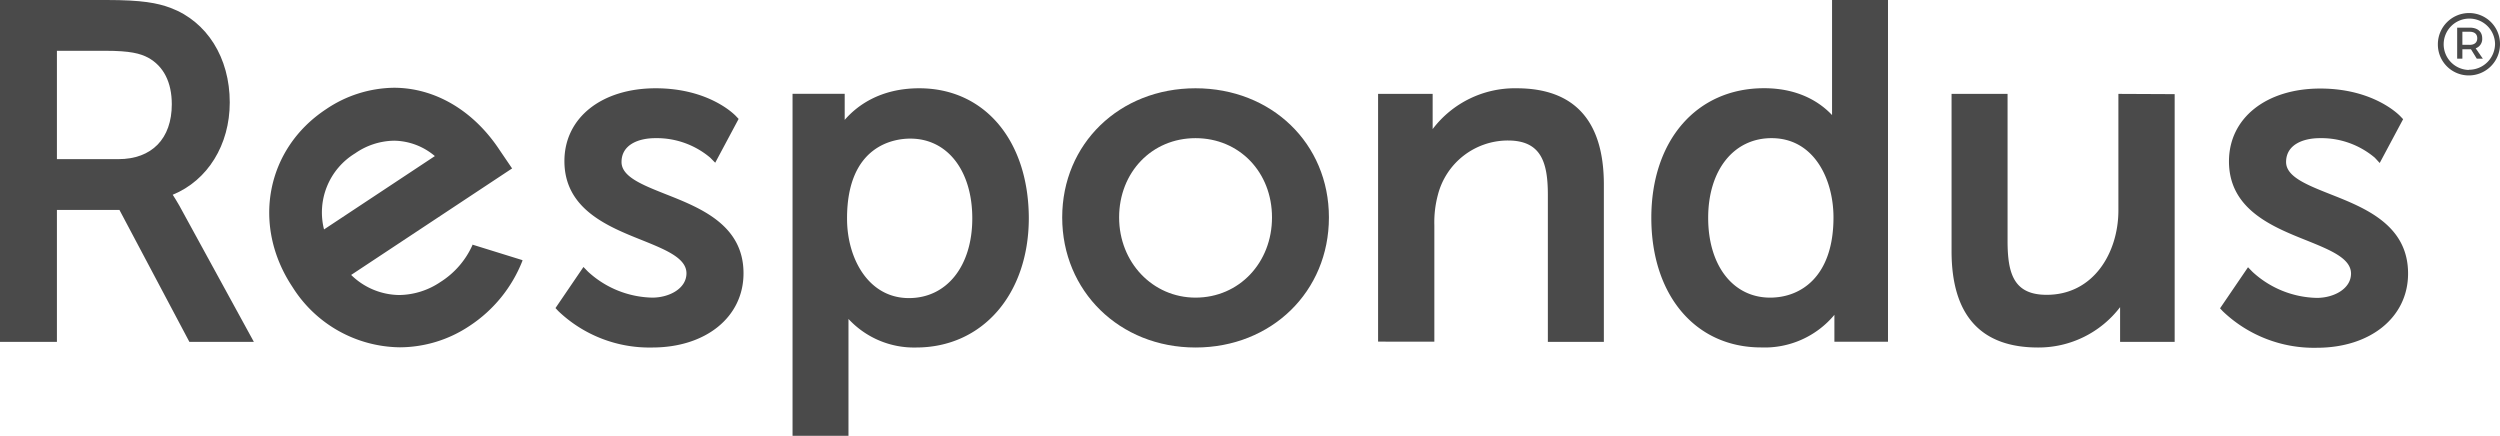
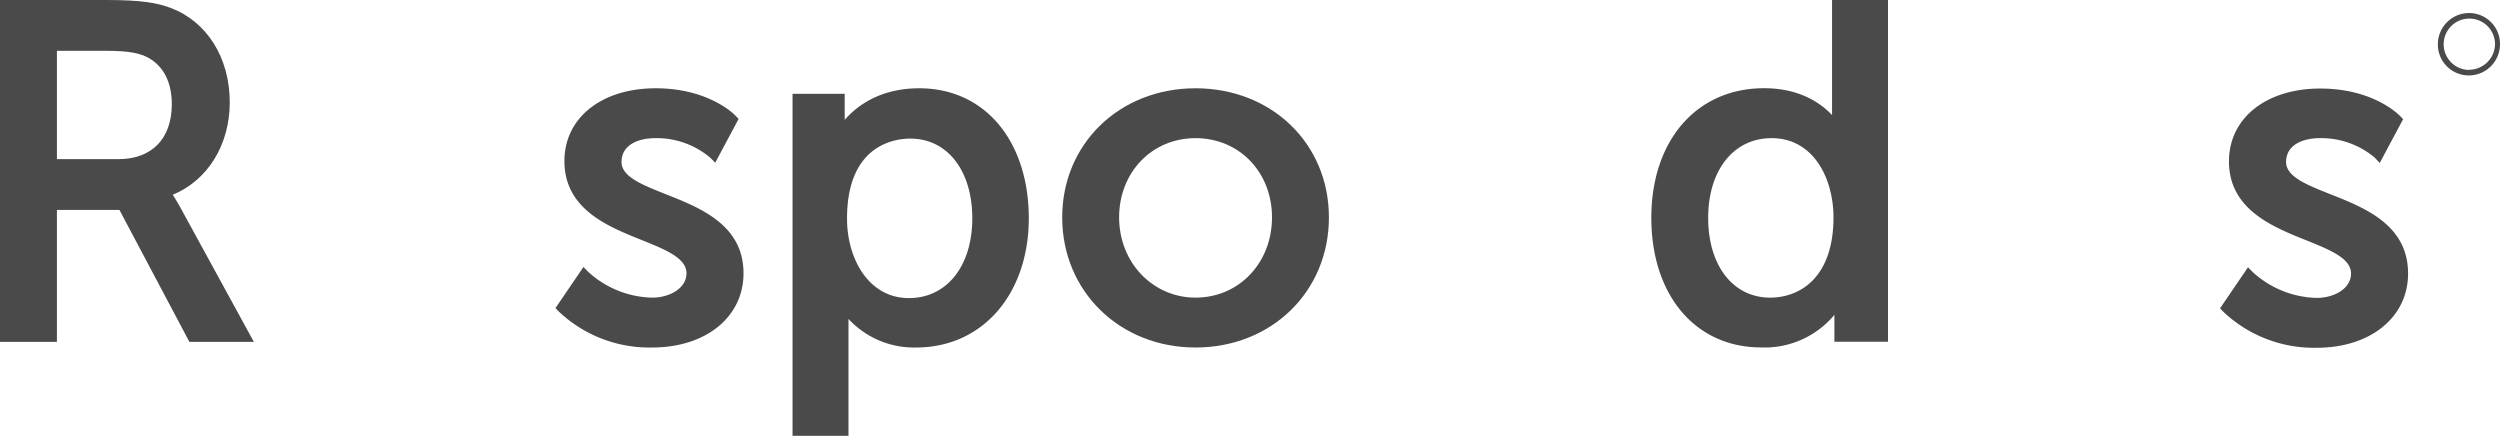
<svg xmlns="http://www.w3.org/2000/svg" viewBox="0 0 383.45 66.84">
  <defs>
    <style>.cls-1{fill:#4a4a4a;}</style>
  </defs>
  <title>Gray Logo</title>
  <g id="Layer_2" data-name="Layer 2">
    <g id="Layer_1-2" data-name="Layer 1">
      <path class="cls-1" d="M378.69,2a4.79,4.79,0,0,0-4.77,4.8,4.74,4.74,0,0,0,4.74,4.77,4.79,4.79,0,0,0,4.79-4.8A4.74,4.74,0,0,0,378.69,2Zm0,8.73a3.94,3.94,0,1,1,4-4A4,4,0,0,1,378.66,10.7Z" />
-       <path class="cls-1" d="M380.72,5.87c0-1-.69-1.63-1.93-1.63h-1.91V9h.8V7.56H379L379.89,9h.93l-1.1-1.59A1.51,1.51,0,0,0,380.72,5.87Zm-1.93,1h-1.11v-2h1.11c.73,0,1.17.34,1.17,1S379.52,6.88,378.79,6.88Z" />
-       <path class="cls-1" d="M72.46,37.52l0,.08a12.91,12.91,0,0,1-4.9,5.65,11.52,11.52,0,0,1-6.32,2,10.69,10.69,0,0,1-7.38-3.08l24.6-16.28.09-.05L76.62,23c-4-6.06-9.92-9.54-16.22-9.54A18.93,18.93,0,0,0,50,16.76C40.79,22.84,38.58,34.57,44.85,44a19.7,19.7,0,0,0,16.48,9.27A19.33,19.33,0,0,0,72,50a21.19,21.19,0,0,0,8.13-10l0-.1ZM66.7,23.94l-17,11.25a10.61,10.61,0,0,1,4.77-11.67,10.7,10.7,0,0,1,6-1.94A9.87,9.87,0,0,1,66.7,23.94Z" />
      <path class="cls-1" d="M27.49,31.51c-.4-.71-.75-1.25-1-1.64,5.35-2.19,8.75-7.64,8.75-14.16,0-6.85-3.48-12.4-9.1-14.51C24.13.46,21.8,0,16.35,0H0V52.44H8.73V32.2h9.59L29.05,52.44h9.89ZM8.73,7.79h7.41c3.83,0,5.36.41,6.59,1.06,2.37,1.31,3.62,3.78,3.62,7.14,0,5.28-3.06,8.42-8.2,8.42H8.73Z" />
      <path class="cls-1" d="M102.1,29.78c-3.63-1.44-6.77-2.69-6.77-4.93,0-2.7,2.67-3.66,5.17-3.66a12.72,12.72,0,0,1,8.44,3l.76.77,3.59-6.72-.39-.41c-.16-.18-4.08-4.29-12.33-4.29s-14,4.49-14,11.17c0,7.32,6.57,10,11.84,12.1,3.69,1.49,6.88,2.77,6.88,5.11s-2.64,3.73-5.25,3.73a15,15,0,0,1-9.87-4l-.68-.7-4.29,6.3.43.46a20.22,20.22,0,0,0,14.41,5.59c8.23,0,14-4.68,14-11.38C114.05,34.5,107.42,31.88,102.1,29.78Z" />
      <path class="cls-1" d="M141,13.54c-6.1,0-9.64,2.77-11.44,4.85v-4h-8V66.84h8.58V49.69c0-.27,0-.52,0-.77a13.69,13.69,0,0,0,10.37,4.38c10.18,0,17.29-8.18,17.29-19.88C157.75,21.53,151,13.54,141,13.54Zm-1.37,7.72c5.68,0,9.5,4.91,9.5,12.23s-3.91,12.23-9.72,12.23c-6.23,0-9.49-6.11-9.49-12.16C129.89,22.15,137.32,21.26,139.6,21.26Z" />
      <path class="cls-1" d="M183.37,13.54c-11.66,0-20.45,8.51-20.45,19.81s8.79,19.95,20.45,19.95,20.46-8.58,20.46-19.95S195,13.54,183.37,13.54Zm0,32.11c-6.57,0-11.72-5.4-11.72-12.3s5-12.16,11.72-12.16,11.73,5.22,11.73,12.16S190.06,45.65,183.37,45.65Z" />
-       <path class="cls-1" d="M232.62,13.54a15.81,15.81,0,0,0-12.88,6.26V14.4h-8.37v38H220V34.57a16.31,16.31,0,0,1,.54-4.67,11.09,11.09,0,0,1,10.75-8.35c5.08,0,6.12,3.33,6.12,8.34V52.44H246V28.31C246,18.51,241.47,13.54,232.62,13.54Z" />
      <path class="cls-1" d="M281,0V17.65h0c-1.69-1.8-4.93-4.12-10.43-4.12-10.34,0-17.29,8-17.29,19.88s6.77,19.88,16.85,19.88a13.91,13.91,0,0,0,11.23-5v4.12h8.22V0Zm.22,33.35c0,9.07-5,12.3-9.72,12.3-5.68,0-9.5-4.91-9.5-12.23s3.91-12.23,9.72-12.23C278.24,21.19,281.22,27.49,281.22,33.35Z" />
-       <path class="cls-1" d="M324.92,14.4V32.27c0,6.44-3.78,12.95-11,12.95-5,0-6-3.17-6-8.27V14.4h-8.59V38.53c0,9.8,4.46,14.77,13.26,14.77a15.73,15.73,0,0,0,12.59-6.19v5.33h8.37v-38Z" />
      <path class="cls-1" d="M357.41,29.78c-3.63-1.44-6.77-2.69-6.77-4.93,0-2.7,2.67-3.66,5.17-3.66a12.72,12.72,0,0,1,8.44,3L365,25l3.59-6.72-.39-.41c-.16-.18-4.08-4.29-12.32-4.29s-14,4.49-14,11.17c0,7.32,6.57,10,11.84,12.1,3.69,1.49,6.88,2.77,6.88,5.11s-2.64,3.73-5.25,3.73a15,15,0,0,1-9.87-4l-.68-.7-4.29,6.3.43.46a20.22,20.22,0,0,0,14.41,5.59c8.23,0,14-4.68,14-11.38C369.36,34.5,362.73,31.88,357.41,29.78Z" />
    </g>
  </g>
</svg>